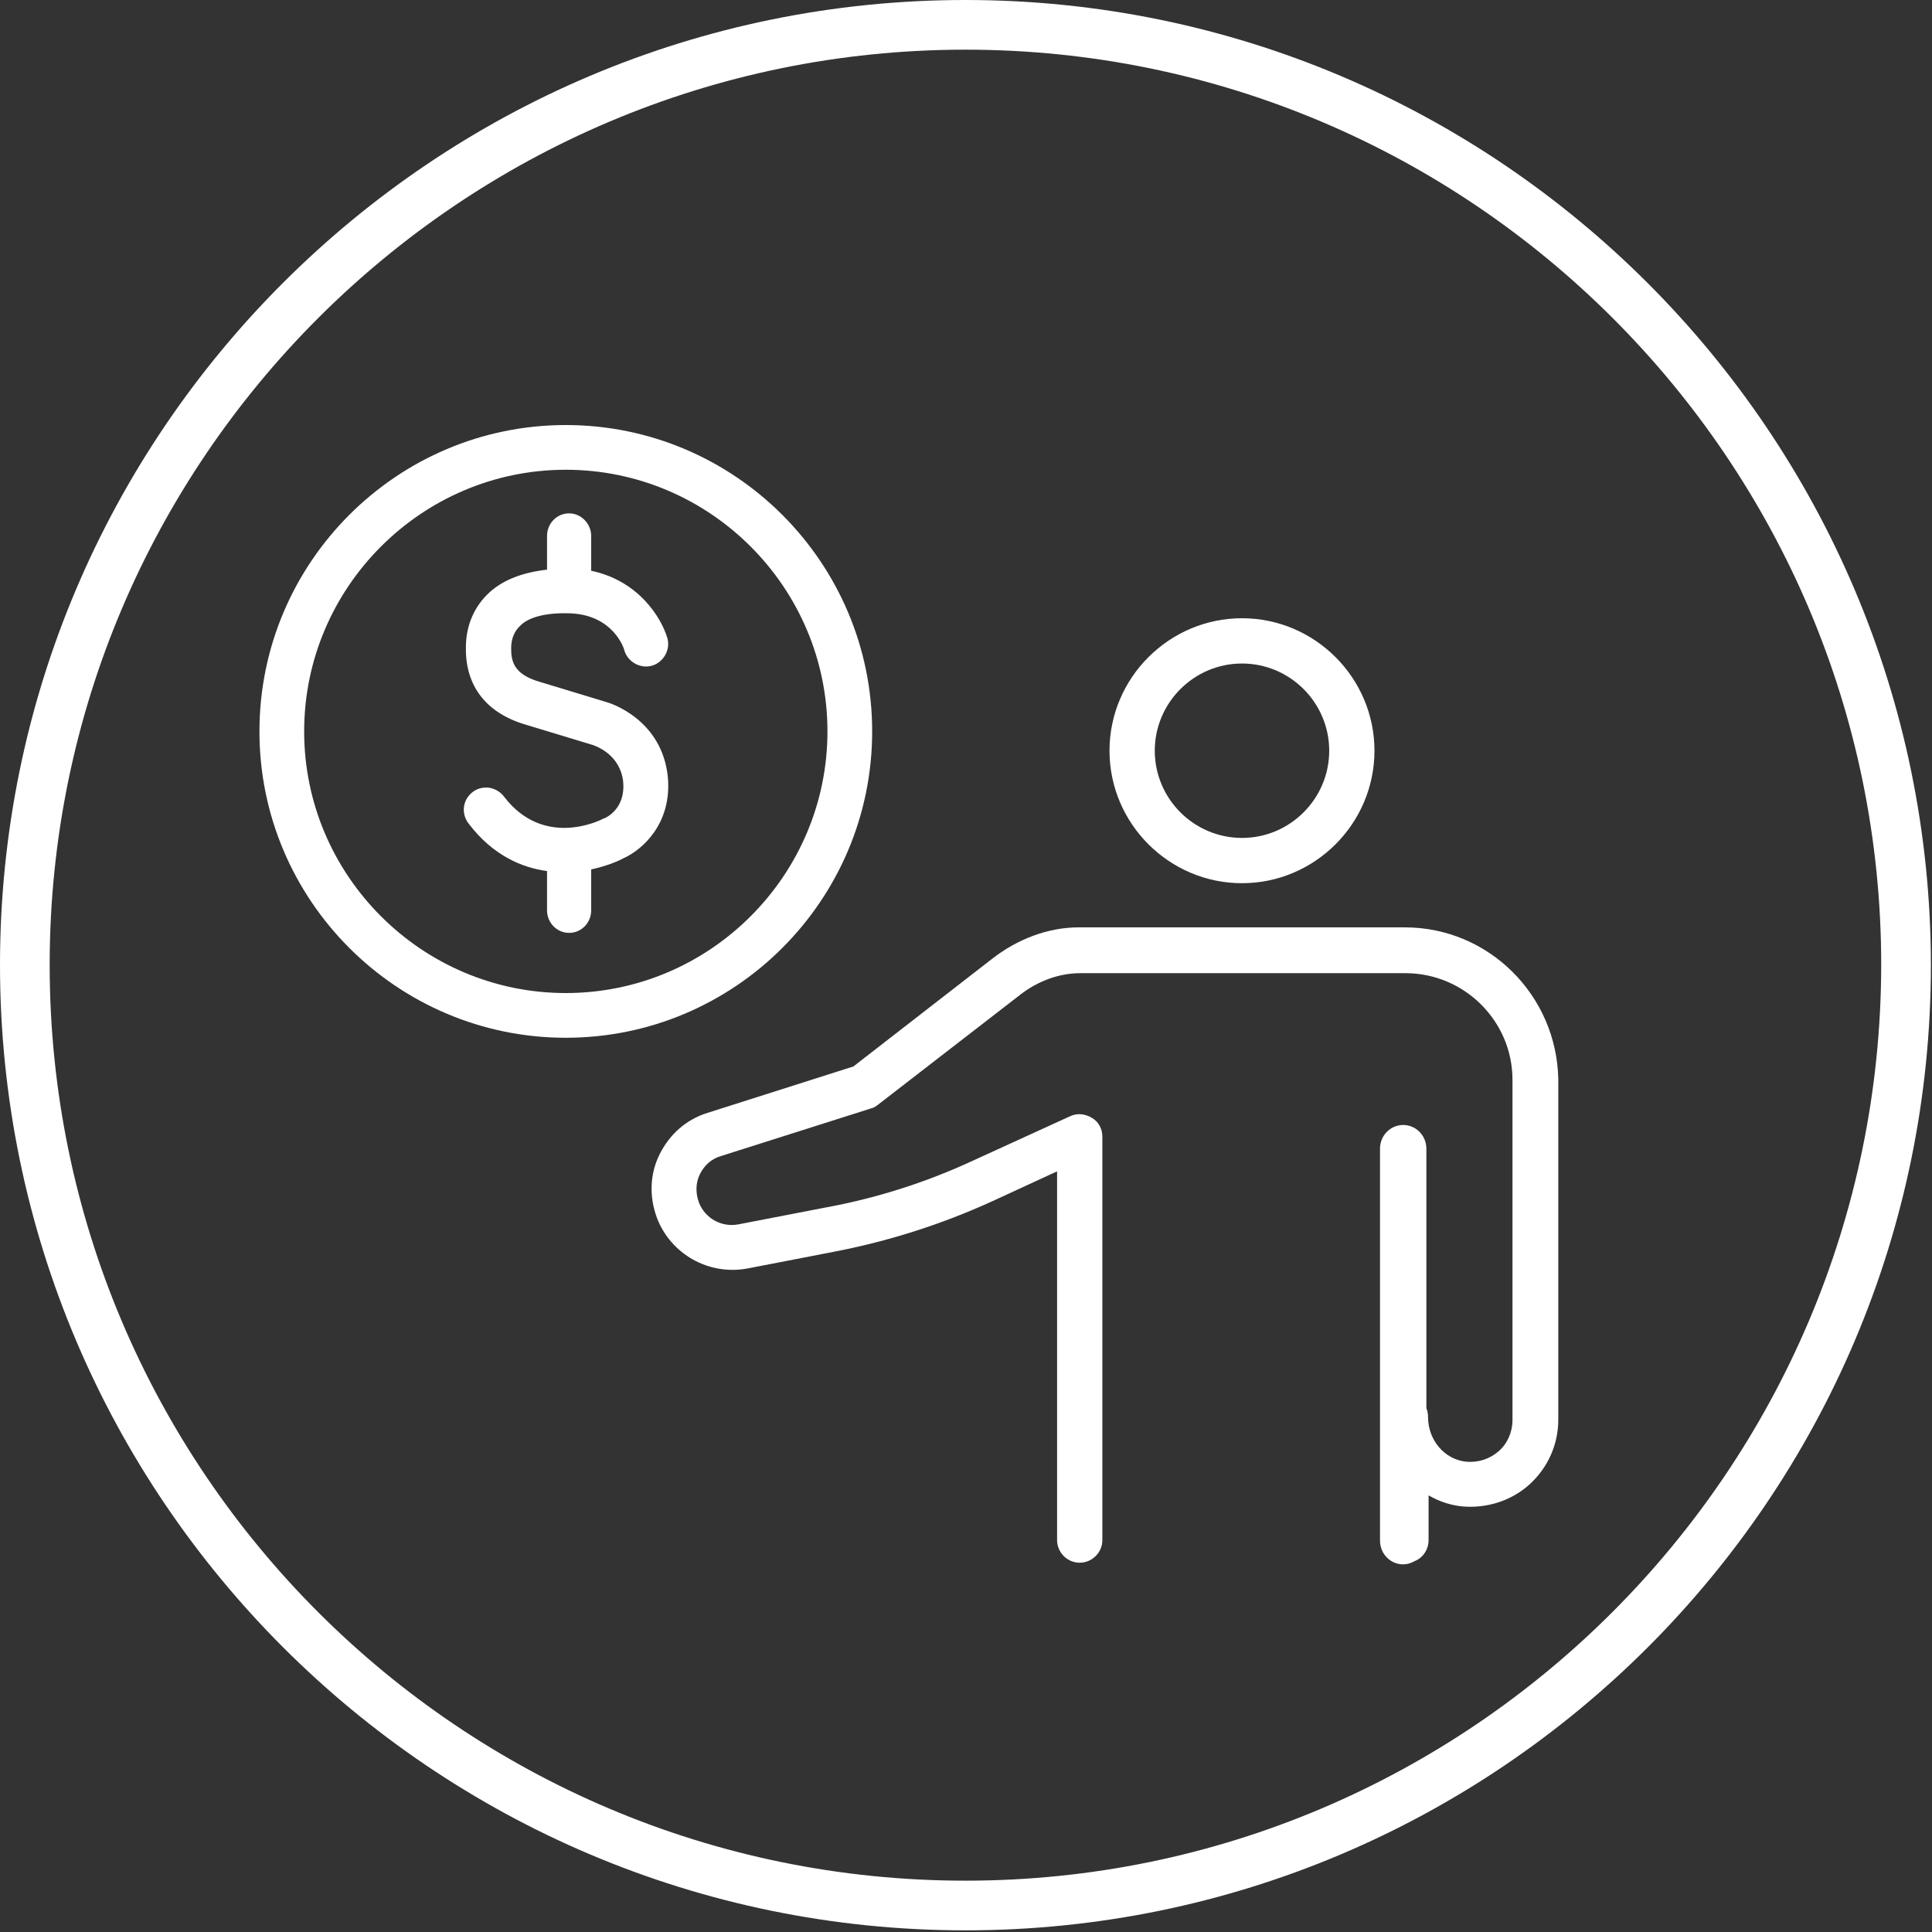
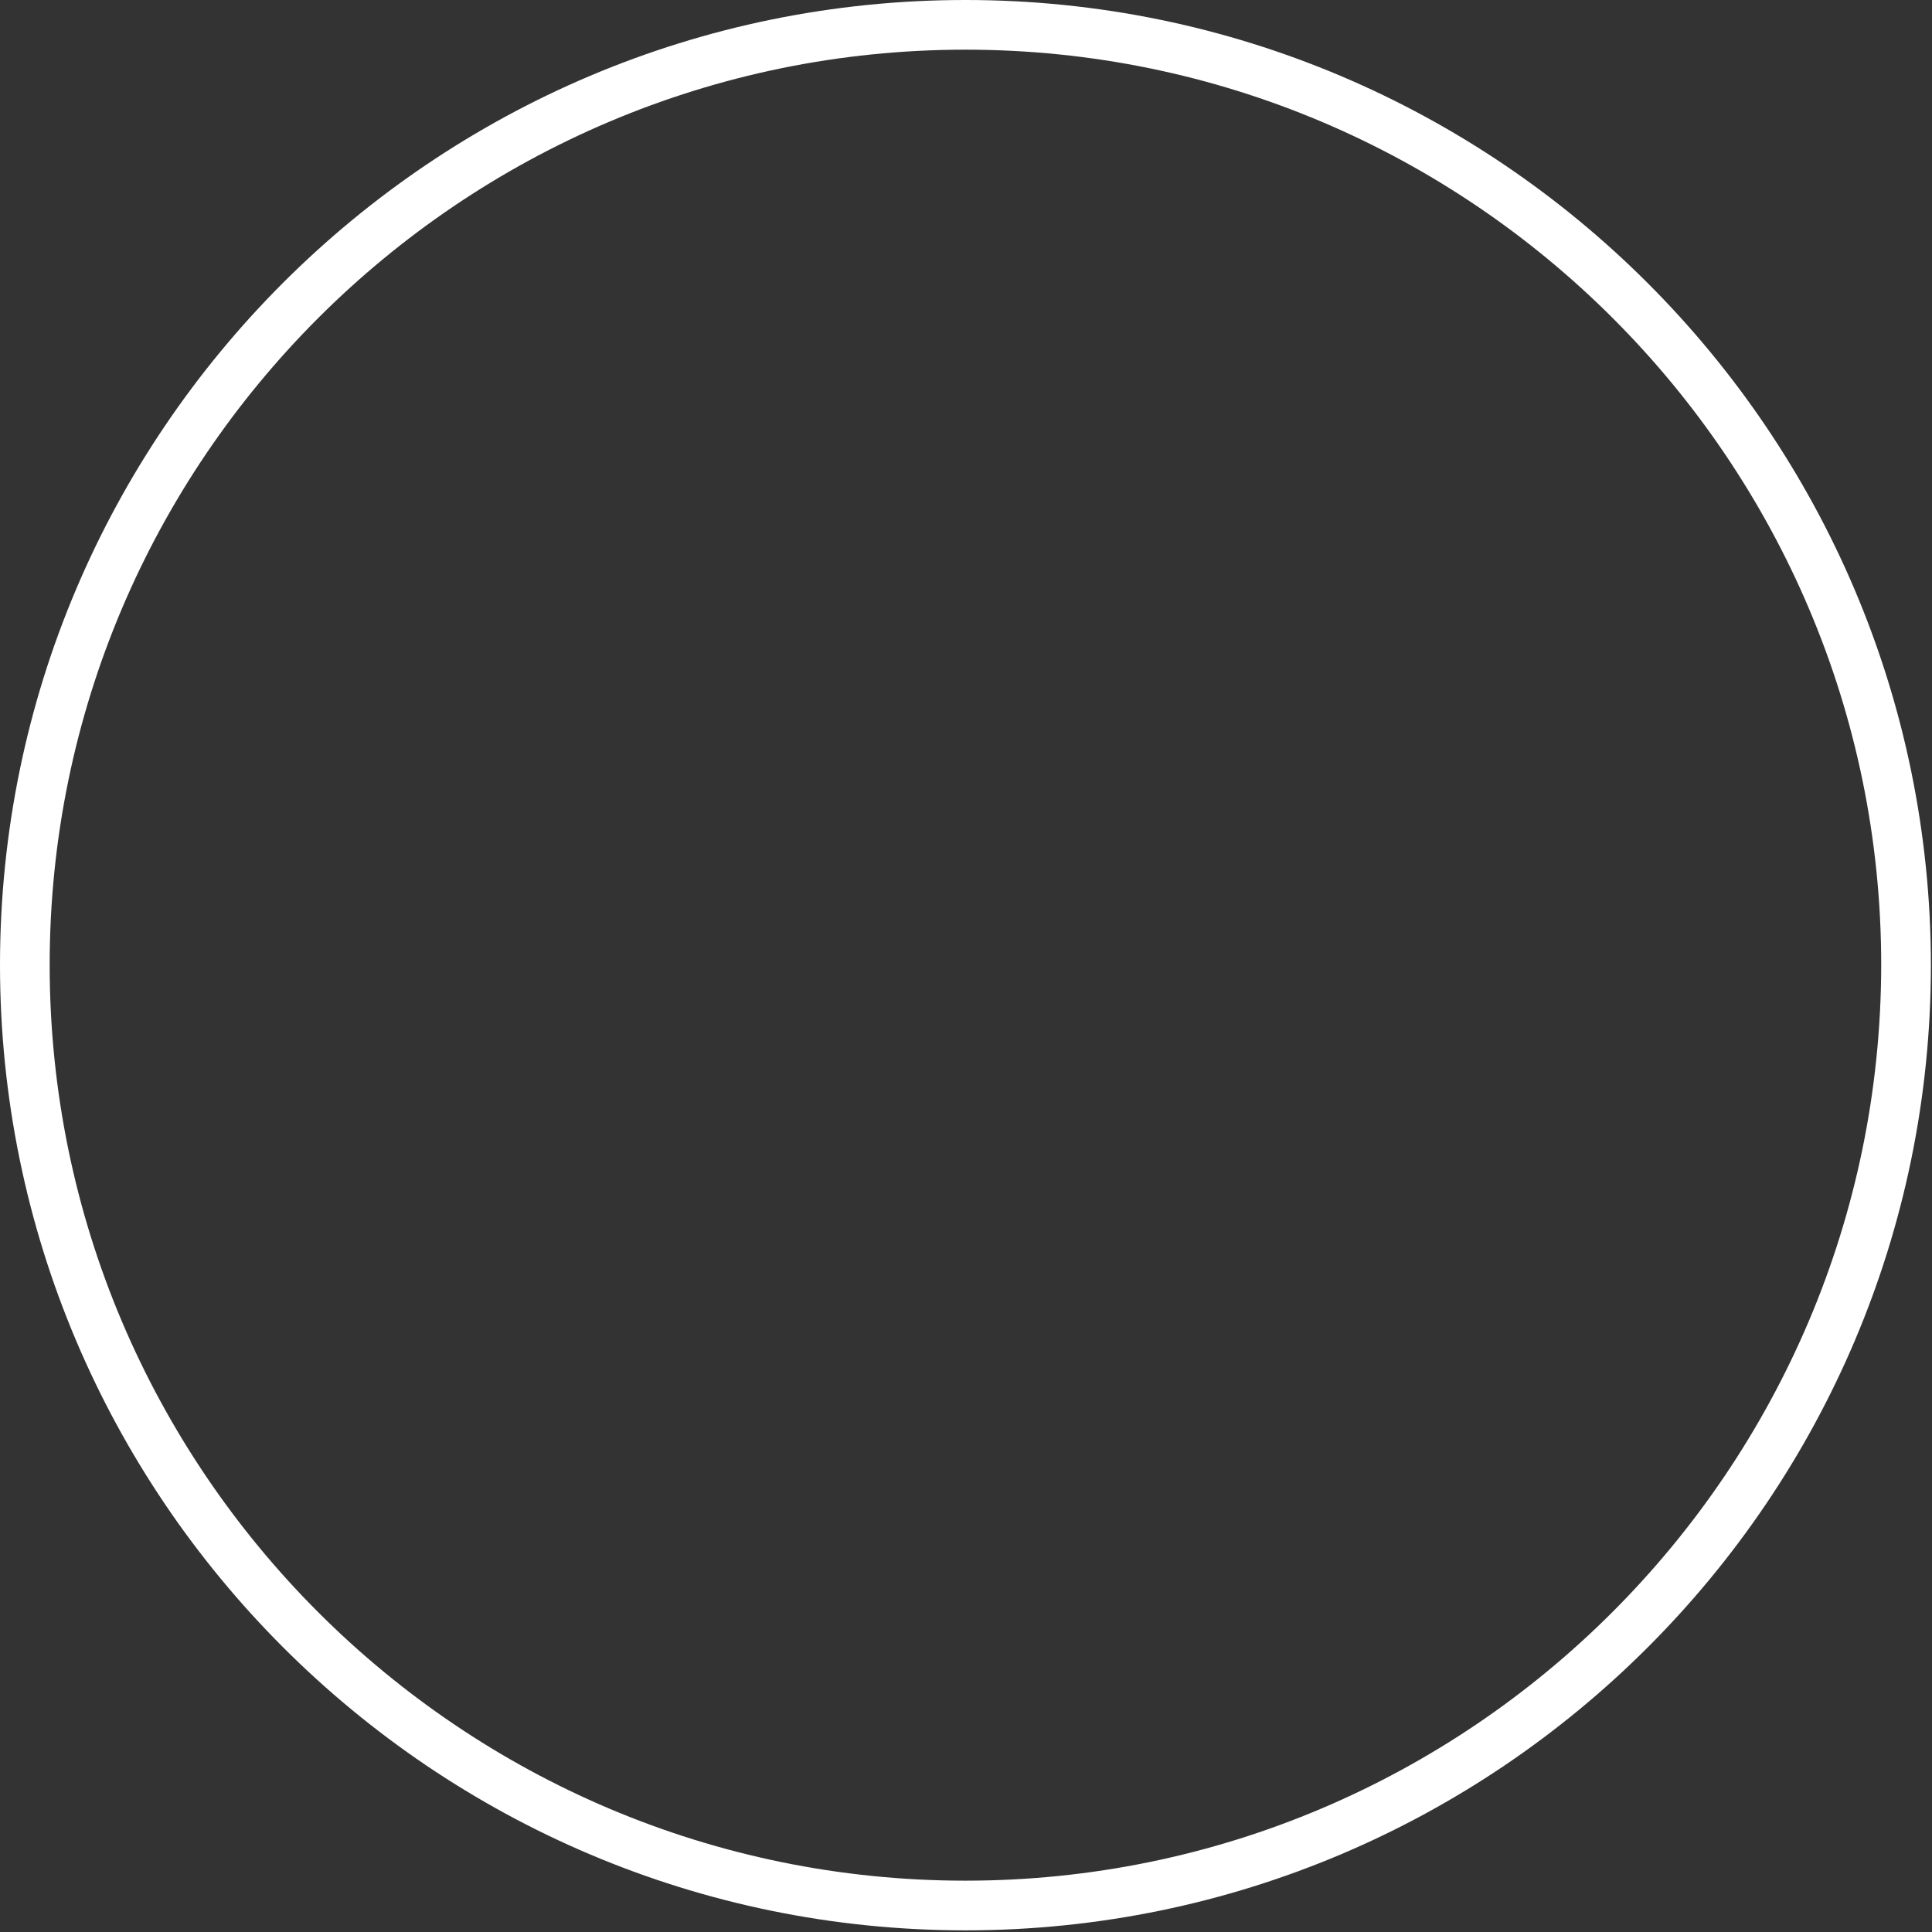
<svg xmlns="http://www.w3.org/2000/svg" width="90" height="90" viewBox="0 0 90 90" fill="none">
  <rect x="0" y="0" width="90" height="90" fill="#333333" stroke="none" />
-   <path d="M26.46 28.569C28.569 28.594 29.083 30.24 29.083 30.291C29.237 30.831 29.829 31.166 30.369 31.011C30.909 30.857 31.243 30.266 31.089 29.726C30.806 28.774 29.752 27.051 27.54 26.589V24.969C27.54 24.403 27.077 23.914 26.512 23.914C25.946 23.914 25.483 24.377 25.483 24.969V26.537C24.352 26.666 23.477 27 22.834 27.566C22.114 28.209 21.703 29.109 21.703 30.163C21.677 31.963 22.654 33.223 24.506 33.763L27.643 34.714C27.771 34.766 28.903 35.151 29.032 36.437C29.134 37.646 28.286 38.057 28.183 38.109C28.157 38.109 28.132 38.134 28.106 38.134C27.823 38.289 25.277 39.471 23.477 37.106C23.297 36.874 23.066 36.746 22.783 36.694C22.5 36.669 22.243 36.72 22.012 36.9C21.549 37.26 21.471 37.903 21.831 38.366C22.963 39.857 24.326 40.423 25.483 40.577V42.403C25.483 42.994 25.946 43.457 26.512 43.457C27.077 43.457 27.54 42.994 27.54 42.403V40.5C28.26 40.346 28.8 40.114 29.032 39.986C29.906 39.6 31.294 38.391 31.114 36.231C30.857 33.48 28.363 32.734 28.26 32.709L25.123 31.757C23.889 31.397 23.812 30.754 23.812 30.189C23.812 29.751 23.966 29.391 24.249 29.134C24.634 28.749 25.431 28.543 26.46 28.569Z" fill="white" />
-   <path d="M40.629 34.072C40.629 26.203 34.226 19.8 26.357 19.8C18.489 19.8 12.086 26.203 12.086 34.072C12.086 41.94 18.489 48.343 26.357 48.343C34.226 48.343 40.629 41.94 40.629 34.072ZM38.546 34.072C38.546 40.783 33.069 46.26 26.357 46.26C19.646 46.26 14.169 40.783 14.169 34.072C14.169 27.36 19.646 21.883 26.357 21.883C33.069 21.883 38.546 27.36 38.546 34.072Z" fill="white" />
-   <path d="M65.443 43.2H50.246C48.831 43.2 47.392 43.74 46.183 44.691L39.754 49.68L32.966 51.84C31.963 52.148 31.192 52.843 30.729 53.769C30.266 54.694 30.24 55.748 30.6 56.726C31.243 58.423 33.017 59.426 34.817 59.091L38.803 58.32C41.374 57.831 43.869 57.034 46.234 55.954L49.243 54.566V71.743C49.243 72.308 49.706 72.797 50.297 72.797C50.863 72.797 51.352 72.334 51.352 71.743V52.946C51.352 52.586 51.172 52.251 50.863 52.071C50.554 51.891 50.194 51.84 49.86 51.994L45.36 54.051C43.149 55.08 40.809 55.826 38.392 56.263L34.406 57.034C33.609 57.188 32.837 56.751 32.554 56.006C32.4 55.569 32.4 55.106 32.606 54.694C32.812 54.283 33.146 53.974 33.609 53.846L40.577 51.634C40.706 51.608 40.809 51.531 40.911 51.454L47.494 46.363C48.343 45.694 49.346 45.334 50.323 45.334H65.469C68.22 45.334 70.457 47.571 70.457 50.297V66.163C70.457 66.703 70.226 67.243 69.814 67.603C69.403 67.963 68.863 68.143 68.297 68.091C67.294 67.989 66.523 67.088 66.523 66.008C66.523 65.854 66.497 65.726 66.446 65.597V53.511C66.446 52.894 65.957 52.406 65.366 52.406C64.774 52.406 64.286 52.894 64.286 53.511V71.769C64.286 72.386 64.774 72.874 65.366 72.874C65.546 72.874 65.726 72.823 65.906 72.72C66.291 72.566 66.549 72.18 66.549 71.743V69.66C67.037 69.943 67.577 70.123 68.117 70.174C69.249 70.277 70.406 69.917 71.254 69.146C72.103 68.374 72.591 67.294 72.591 66.137V50.271C72.514 46.363 69.352 43.2 65.443 43.2Z" fill="white" />
  <path d="M44.974 0C20.16 0 0 20.16 0 44.949C0 69.737 20.16 89.923 44.974 89.923C69.763 89.923 89.949 69.763 89.949 44.949C89.923 20.16 69.763 0 44.974 0ZM44.974 87.609C21.446 87.609 2.314 68.477 2.314 44.949C2.314 21.446 21.446 2.314 44.974 2.314C68.503 2.314 87.634 21.446 87.634 44.949C87.609 68.477 68.477 87.609 44.974 87.609Z" fill="white" />
-   <path d="M57.857 41.143C61.251 41.143 64.028 38.366 64.028 34.971C64.028 31.577 61.251 28.8 57.857 28.8C54.463 28.8 51.685 31.577 51.685 34.971C51.685 38.366 54.463 41.143 57.857 41.143ZM57.857 30.909C60.094 30.909 61.92 32.734 61.92 34.971C61.92 37.209 60.094 39.034 57.857 39.034C55.62 39.034 53.794 37.209 53.794 34.971C53.794 32.734 55.62 30.909 57.857 30.909Z" fill="white" />
</svg>